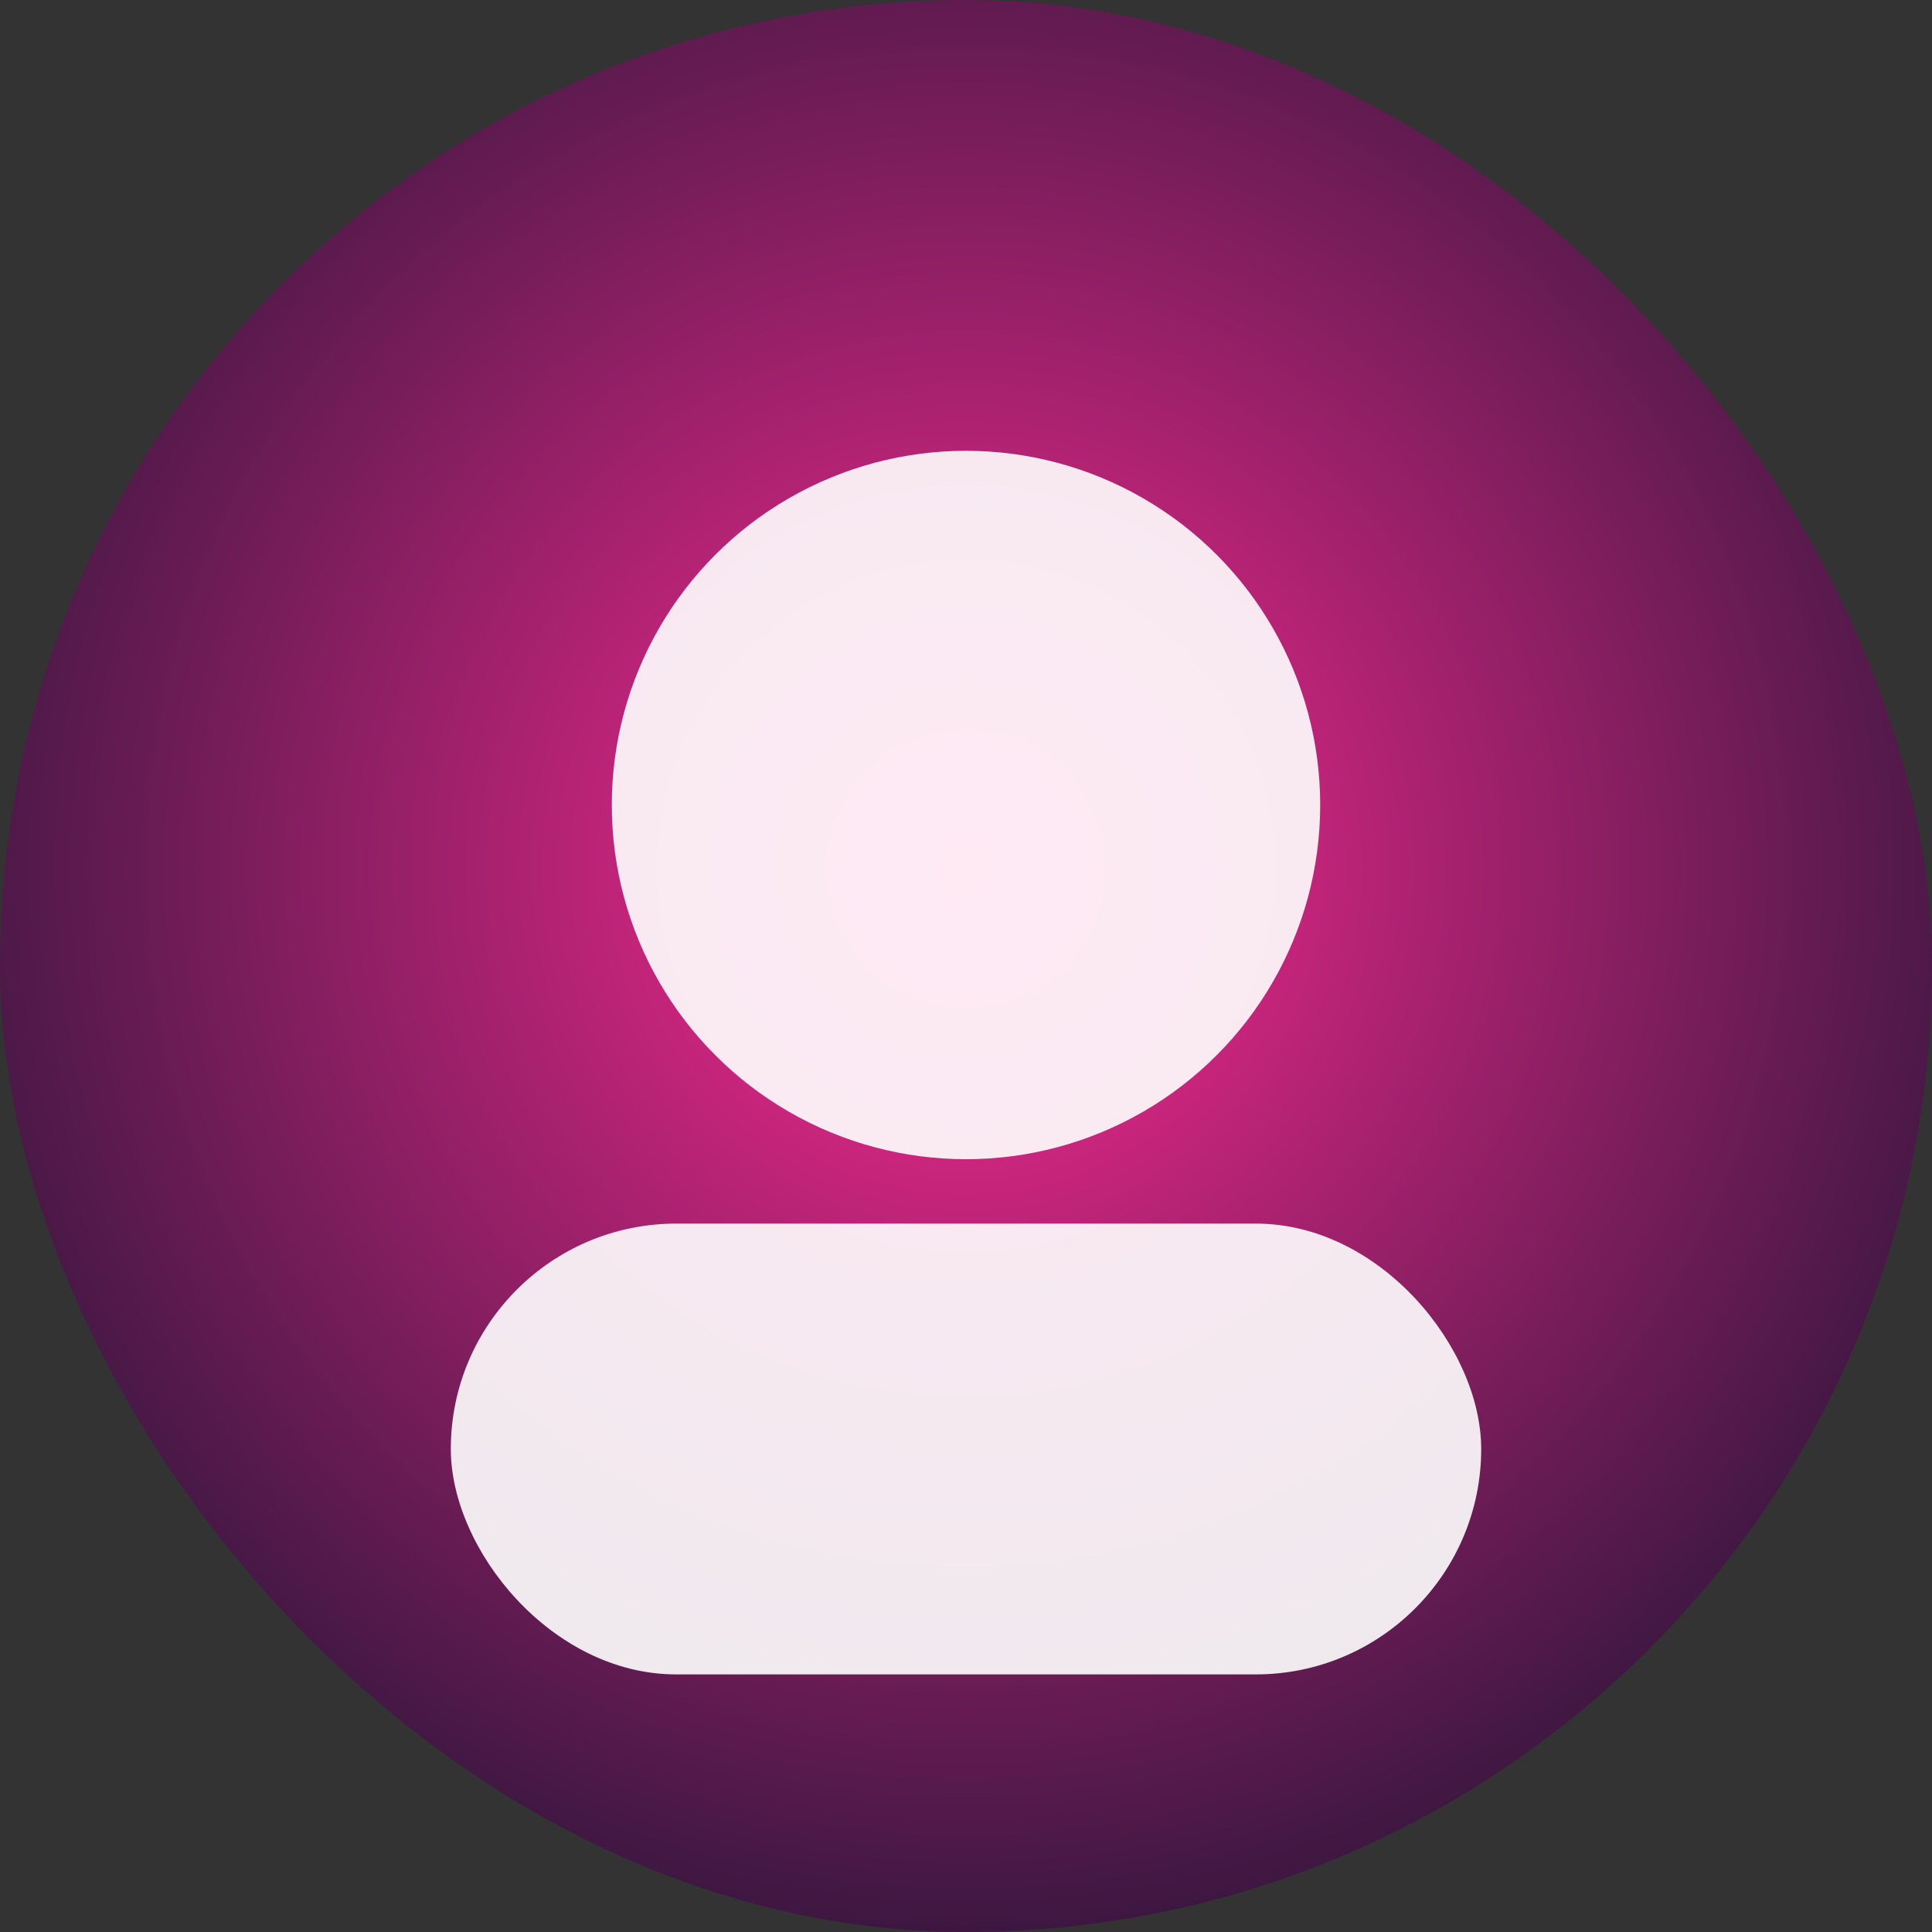
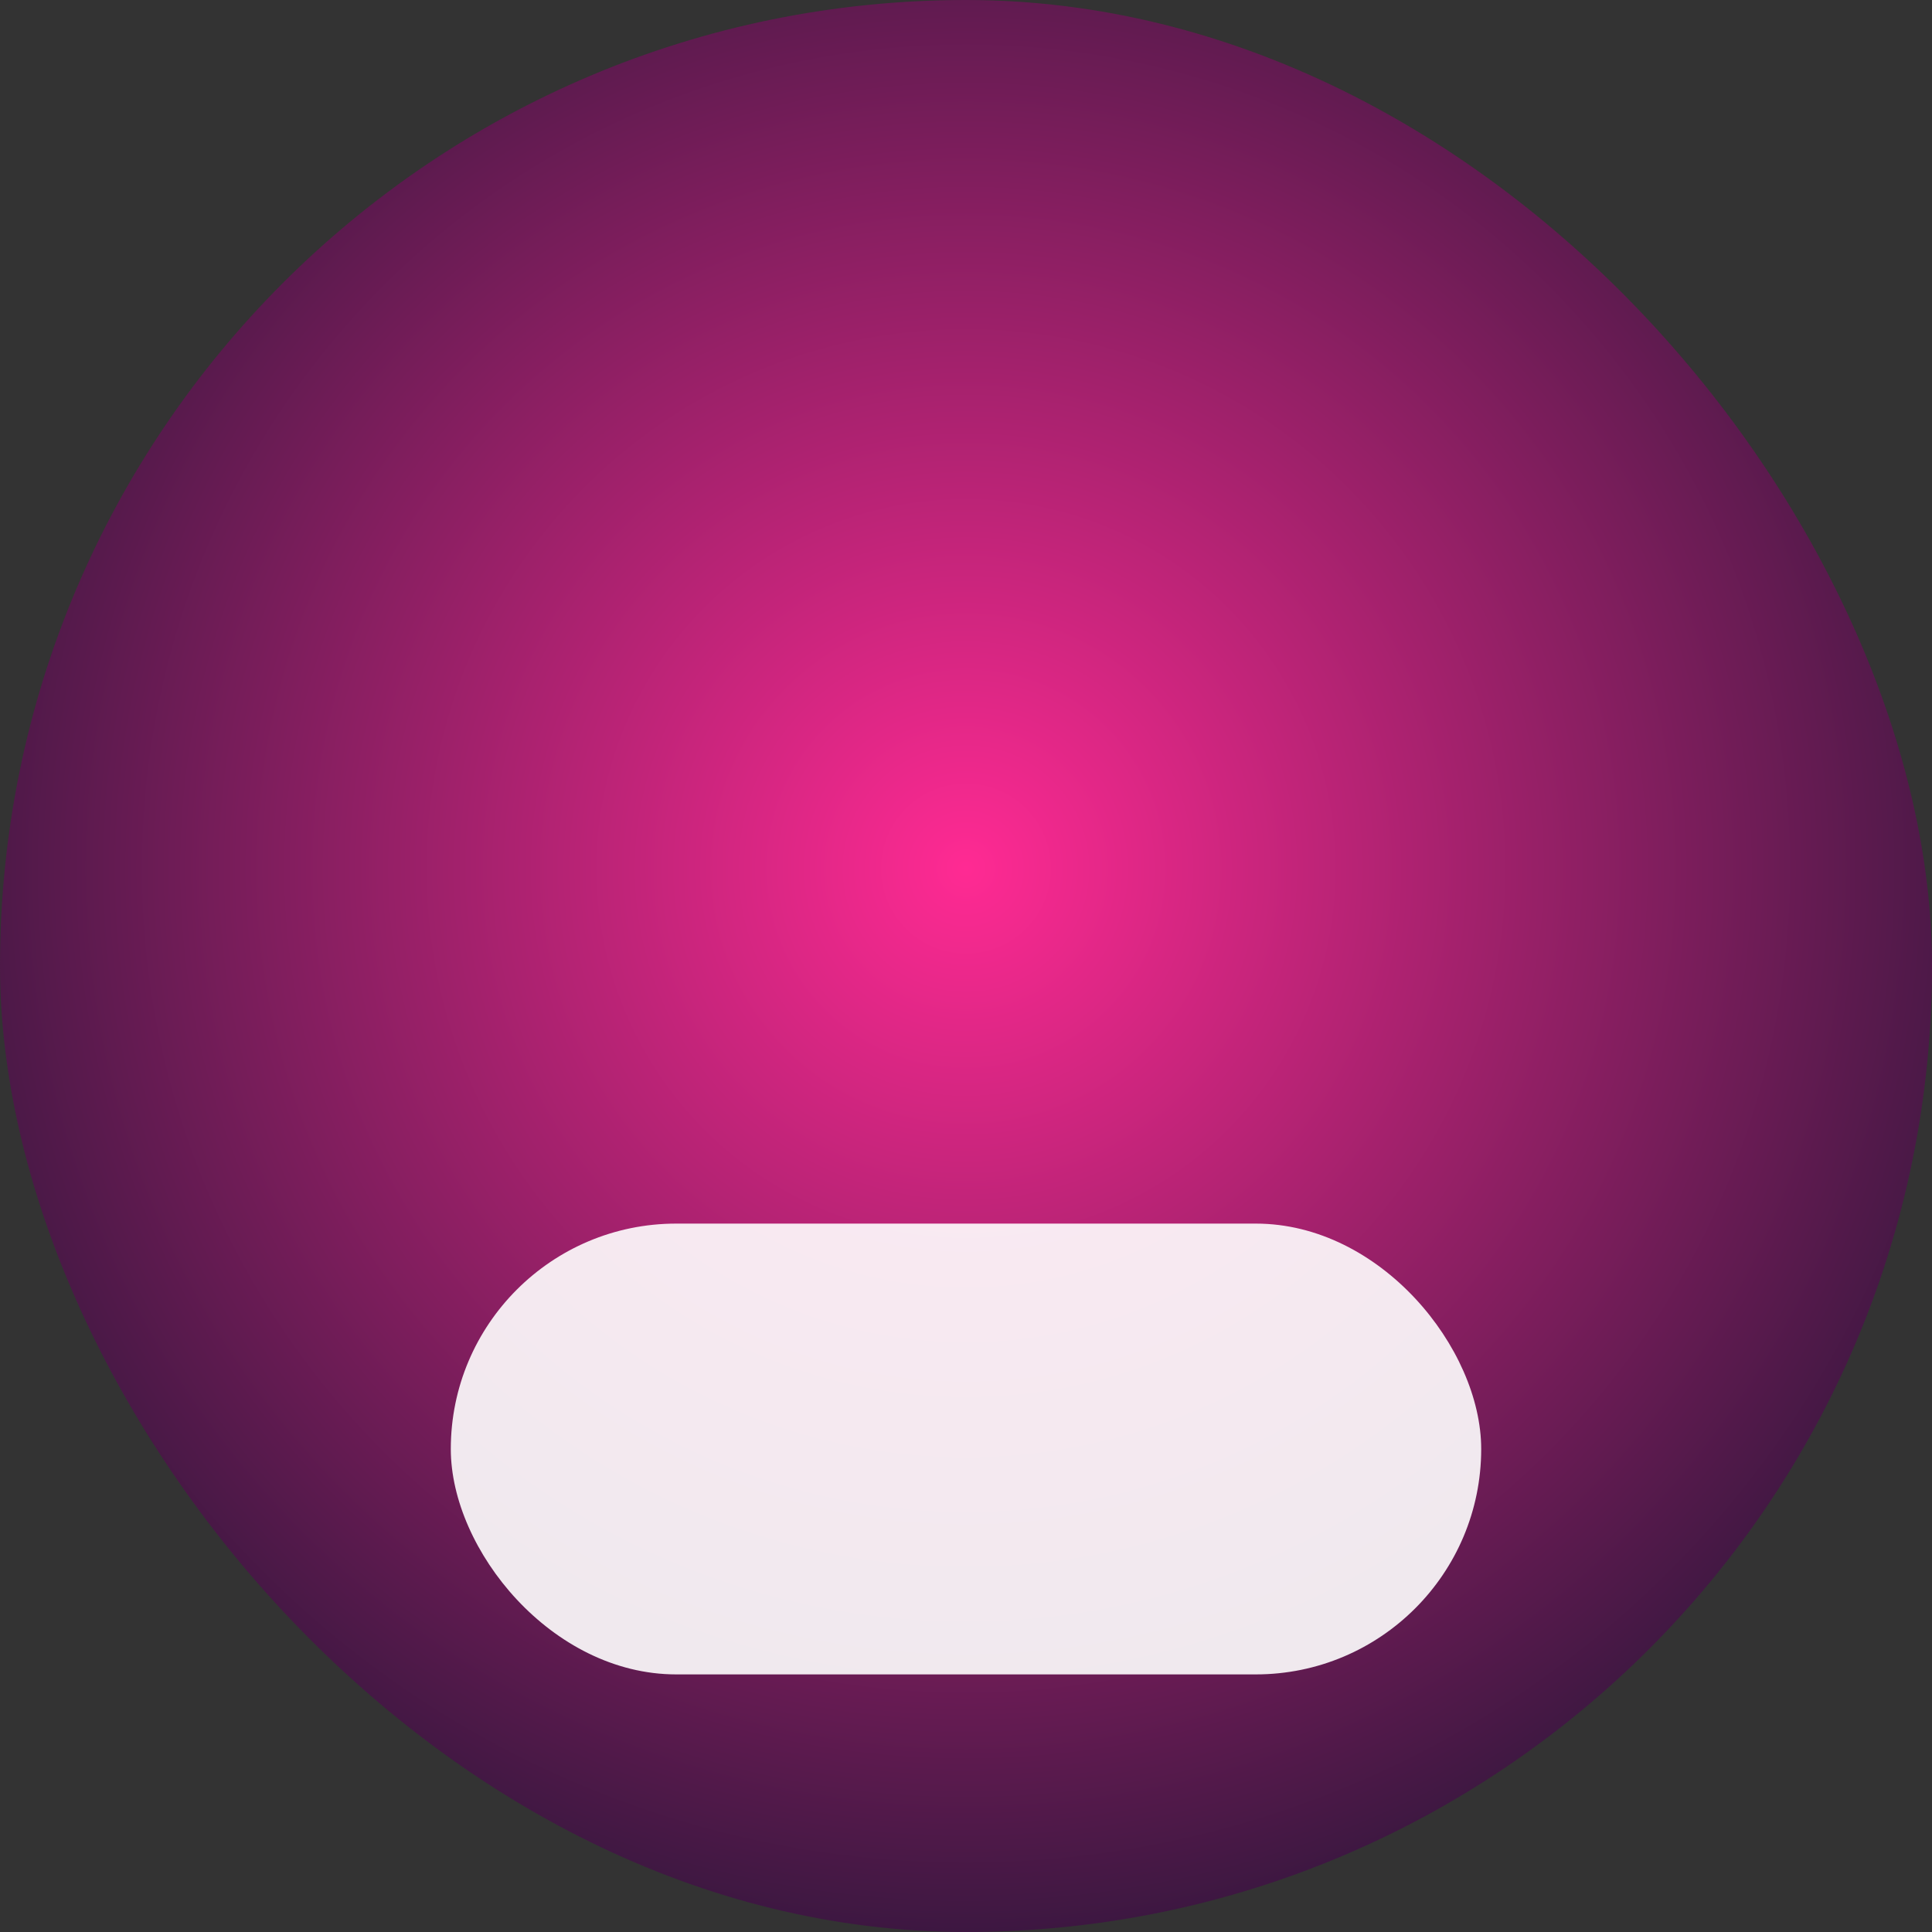
<svg xmlns="http://www.w3.org/2000/svg" viewBox="0 0 120 120">
  <rect x="0" y="0" width="120" height="120" fill="#333333" stroke="none" />
  <defs>
    <radialGradient id="a" cx="50%" cy="45%" r="70%">
      <stop offset="0%" stop-color="#ff2a93" />
      <stop offset="100%" stop-color="#06122a" />
    </radialGradient>
  </defs>
  <rect width="120" height="120" fill="url(#a)" rx="60" />
-   <circle cx="60" cy="50" r="22" fill="#fff" opacity=".9" />
  <rect width="64" height="28" x="28" y="76" fill="#fff" opacity=".9" rx="14" />
</svg>